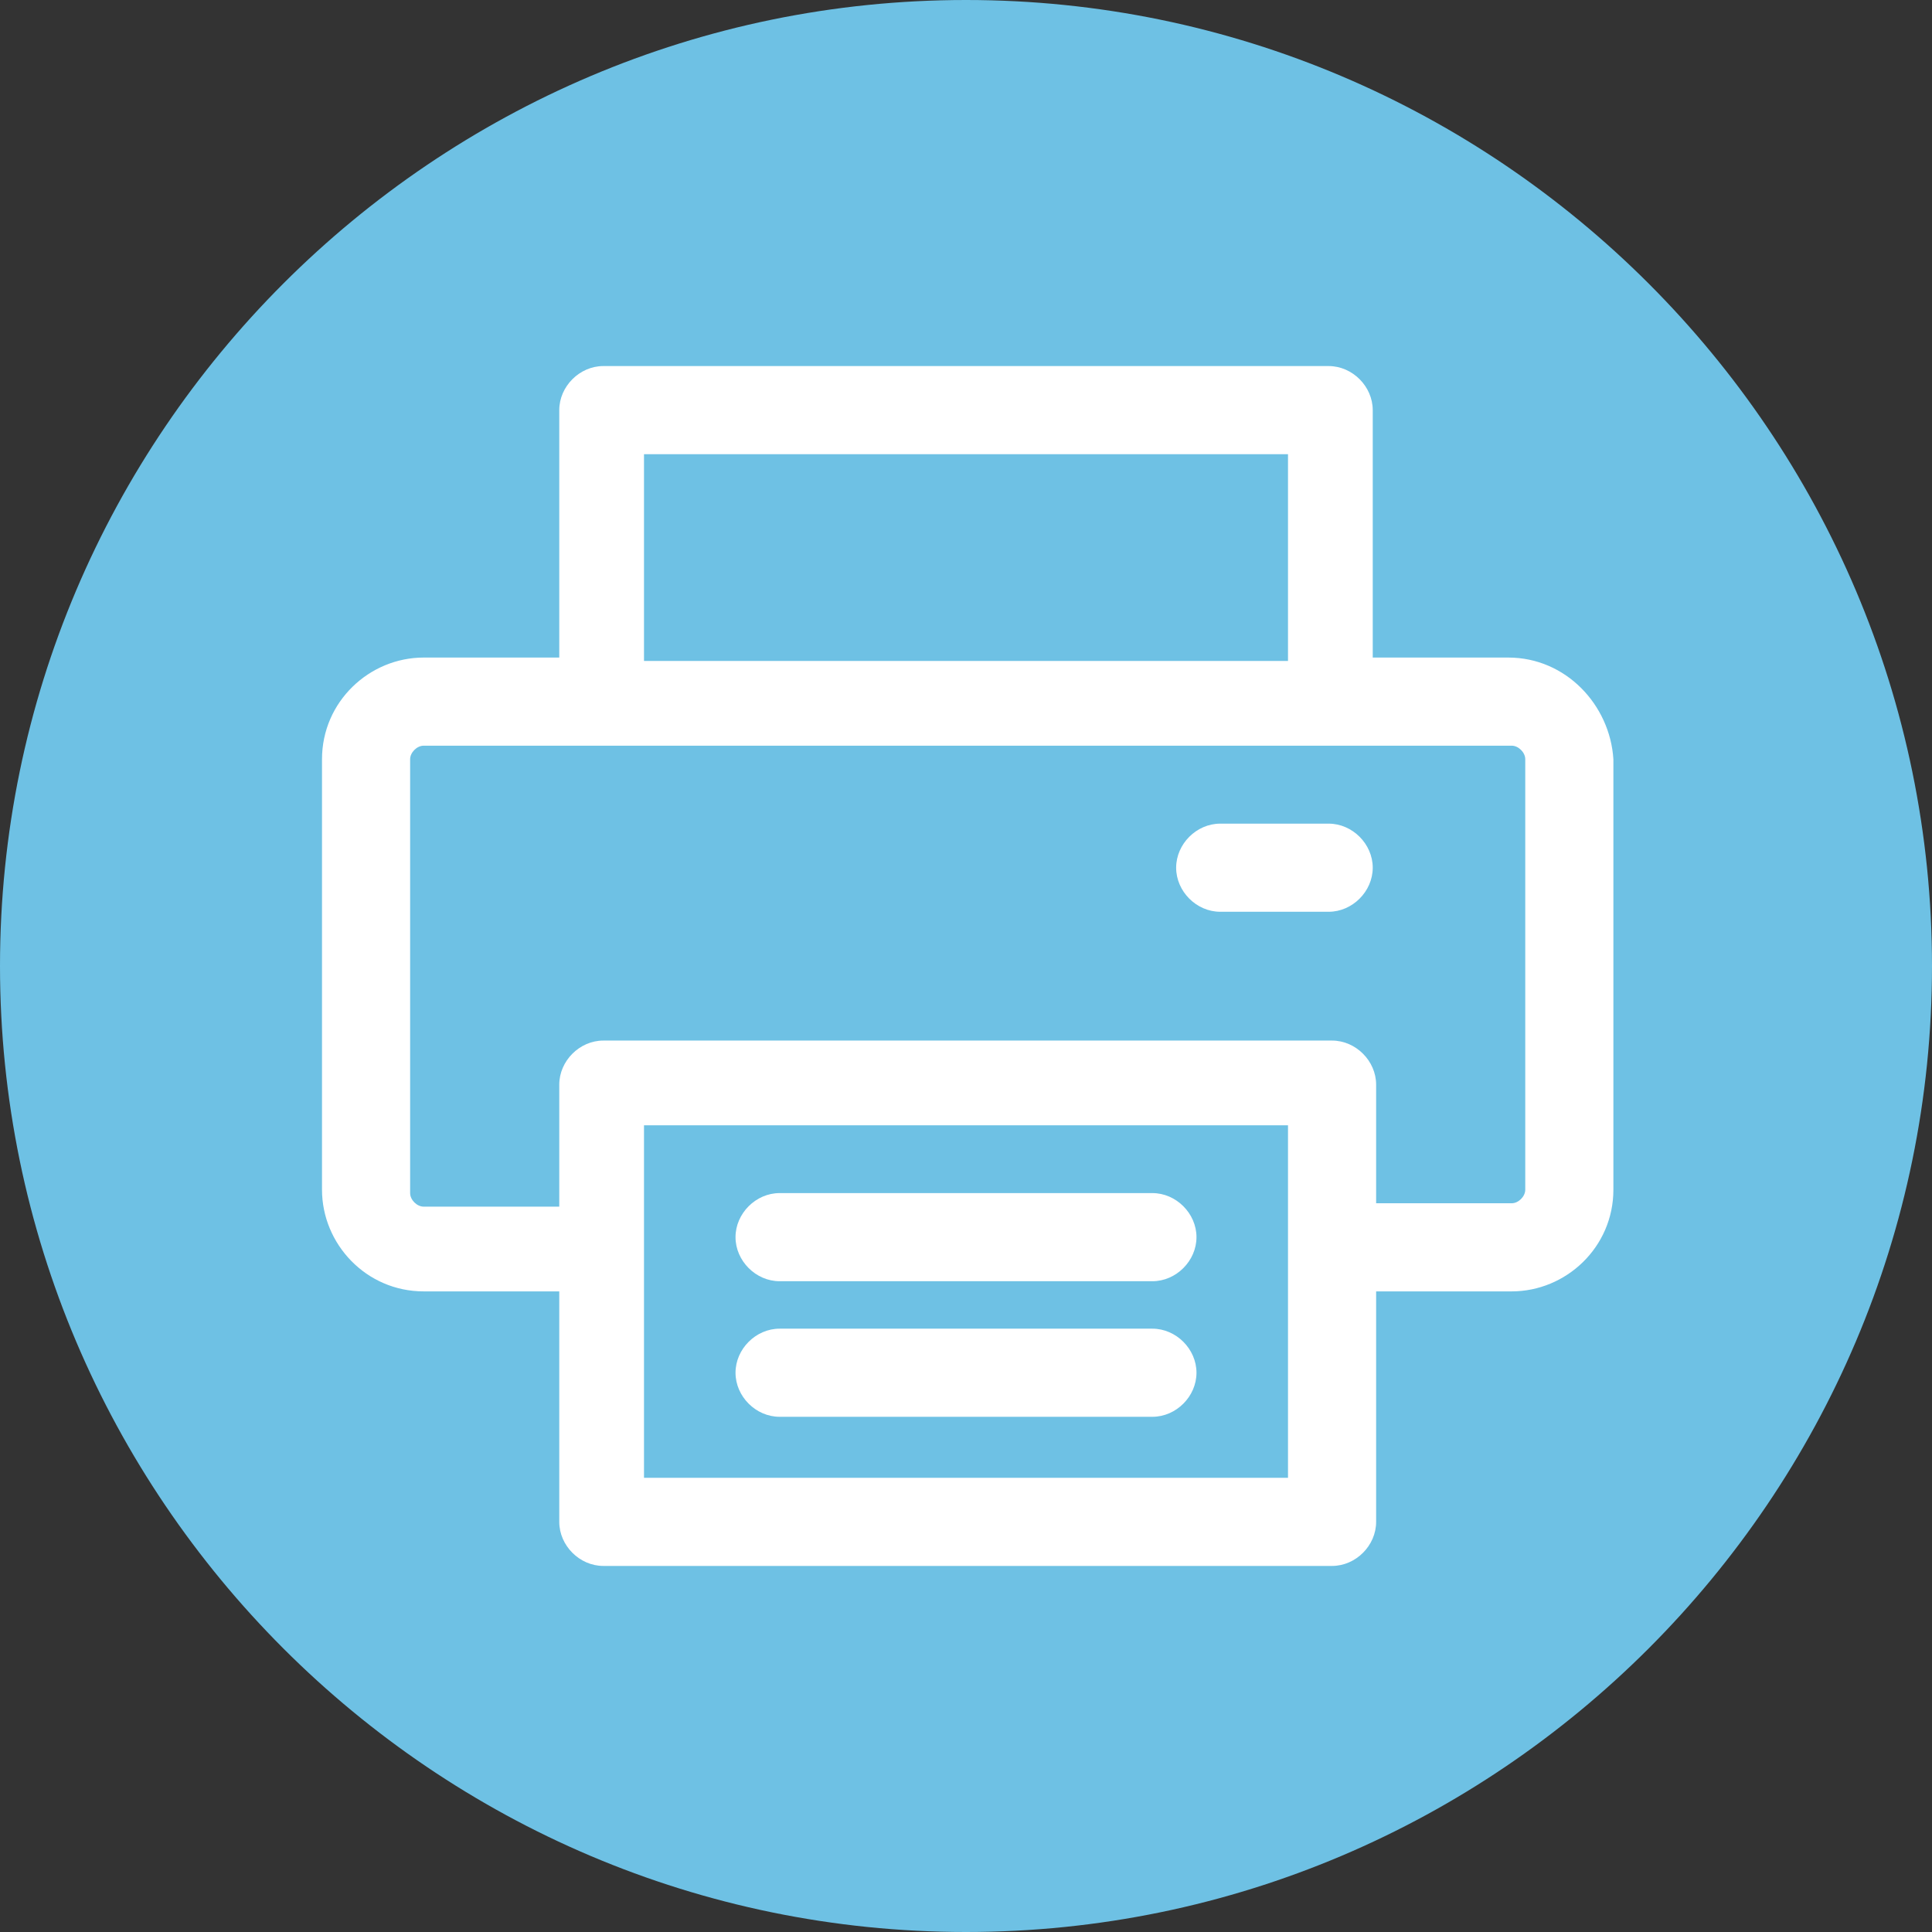
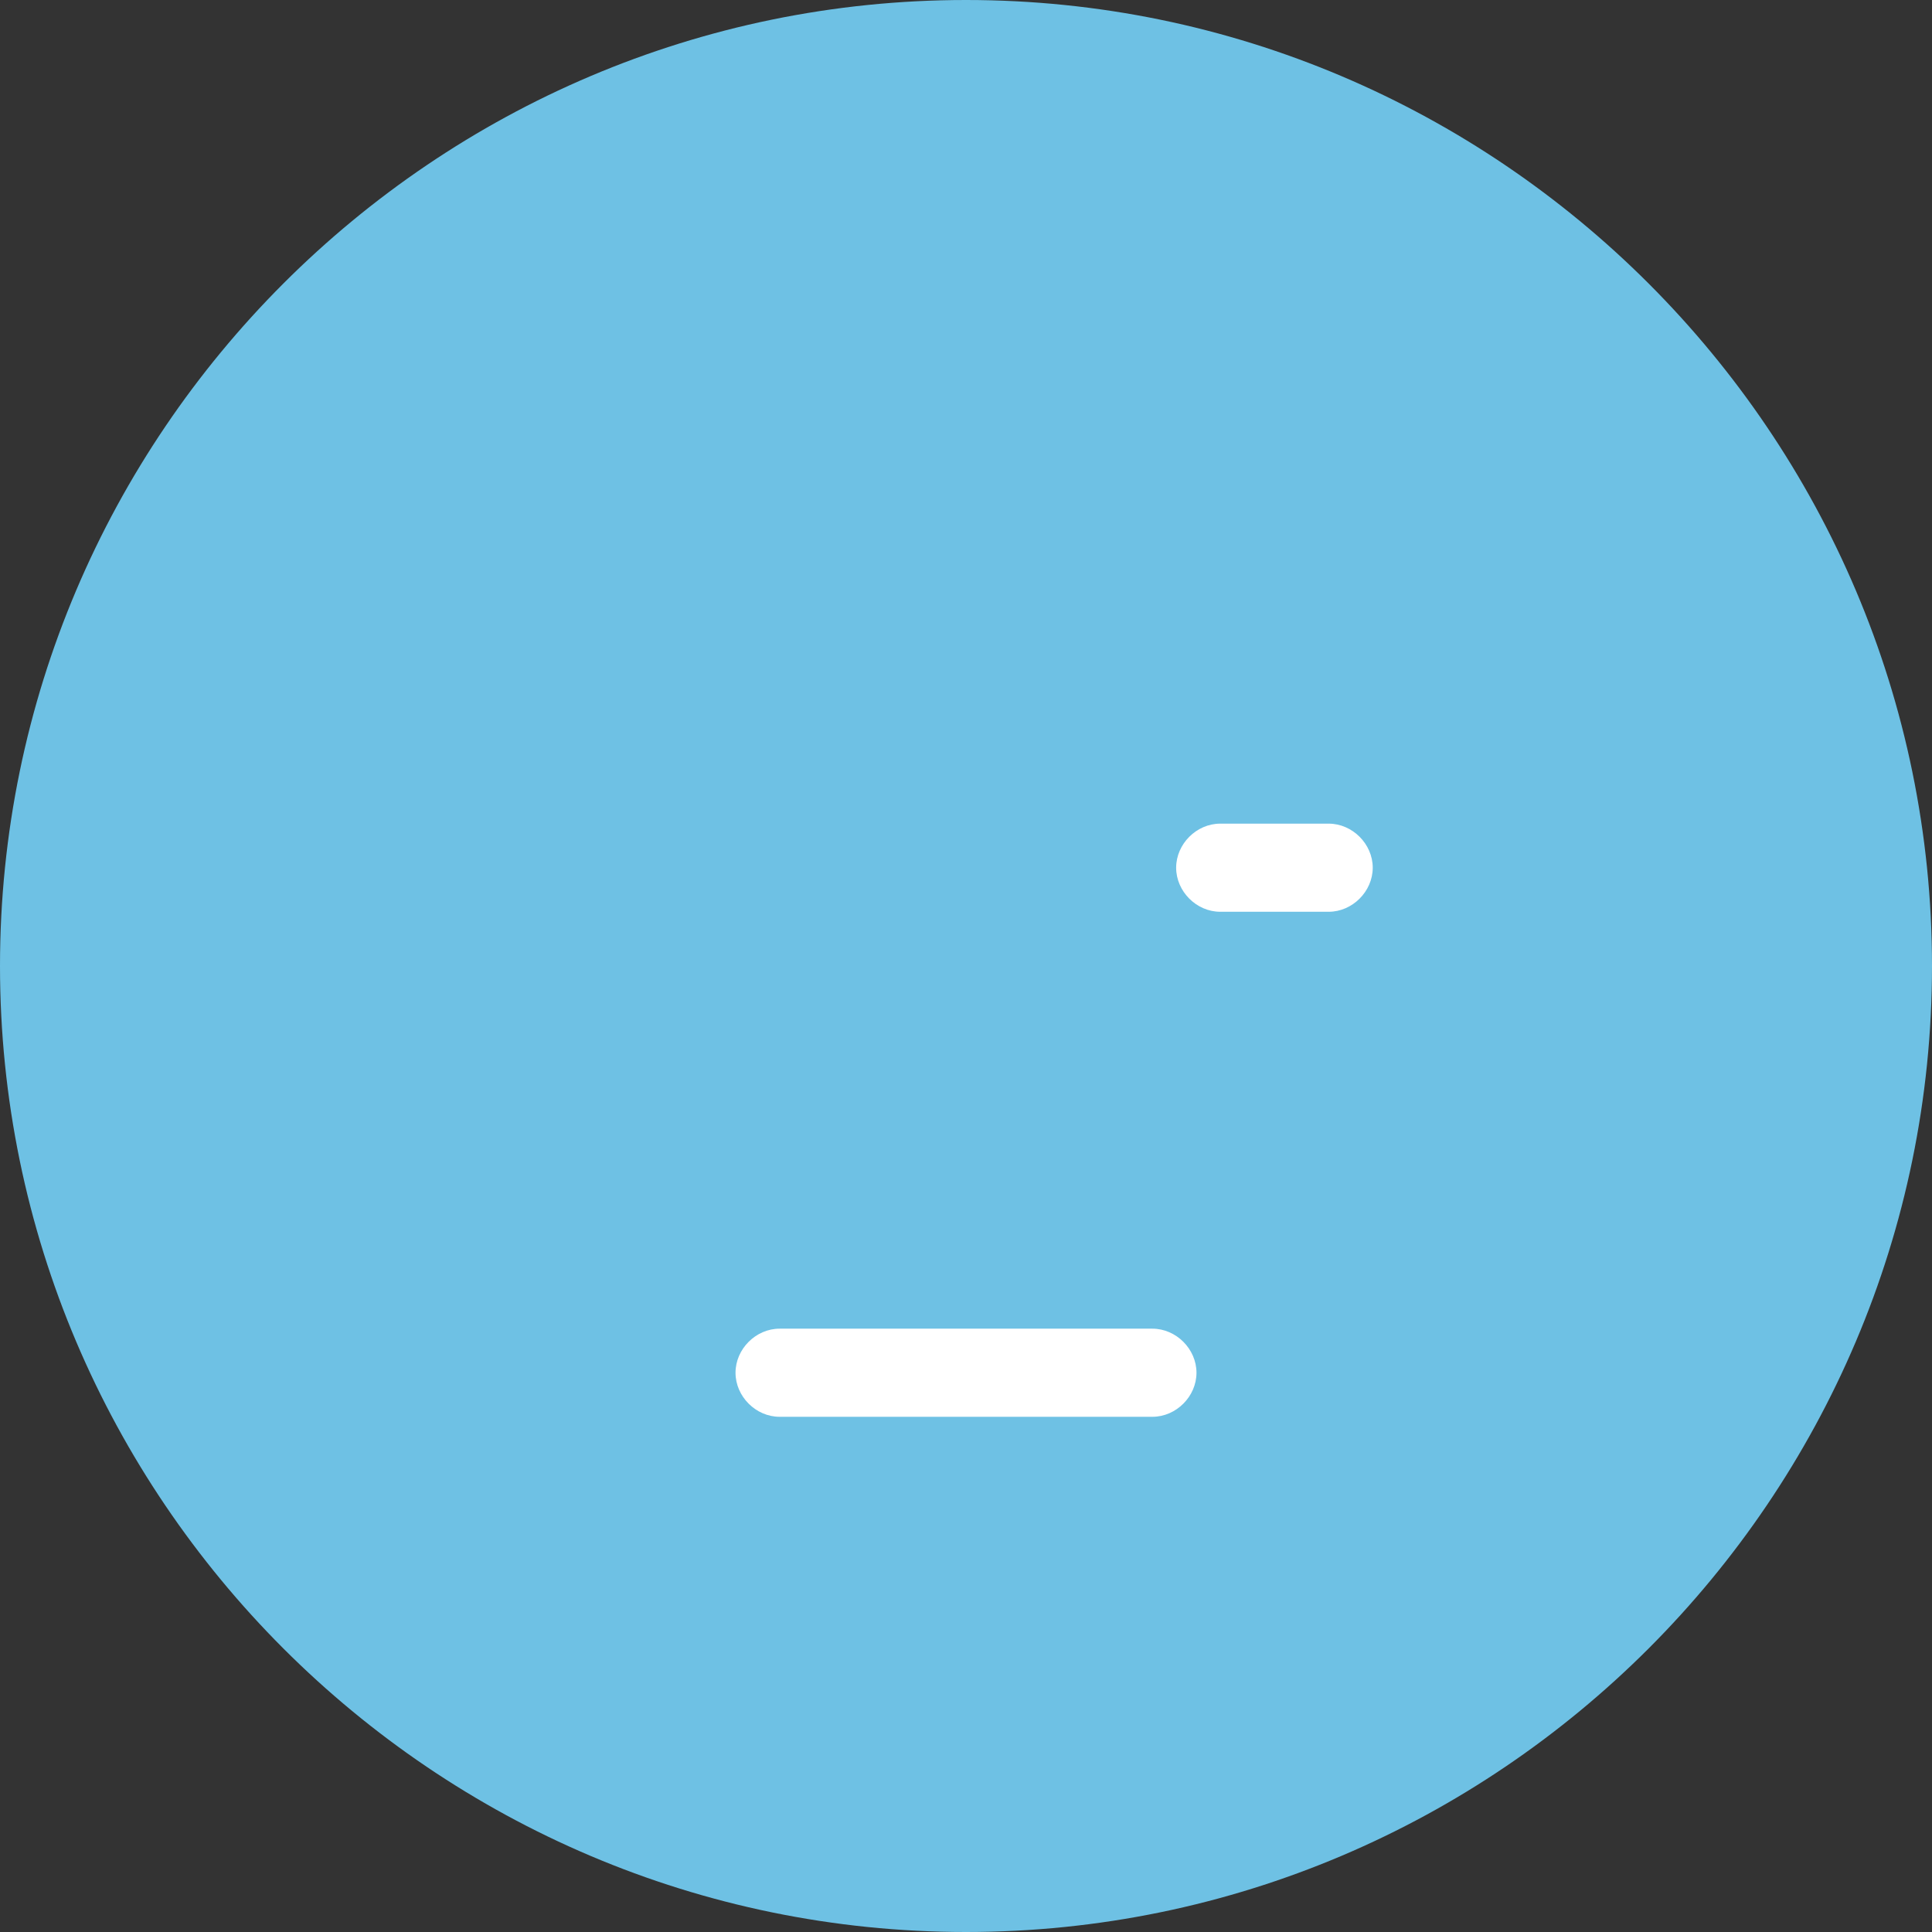
<svg xmlns="http://www.w3.org/2000/svg" id="Layer_1" x="0px" y="0px" viewBox="0 0 57 57" style="enable-background:new 0 0 57 57;" xml:space="preserve">
  <rect x="0" y="0" width="57" height="57" fill="#333333" stroke="none" />
  <style type="text/css">	.st0{fill:#6EC1E4;}	.st1{fill:#FFFFFF;}</style>
  <path class="st0" d="M28.5,57L28.5,57C12.8,57,0,44.2,0,28.5v0C0,12.8,12.8,0,28.5,0h0C44.2,0,57,12.8,57,28.5v0 C57,44.2,44.2,57,28.5,57z" />
  <g>
    <g>
      <g>
-         <path class="st1" d="M44.5,19.4h-4v-7.3c0-0.7-0.6-1.3-1.3-1.3H17.8c-0.7,0-1.3,0.6-1.3,1.3v7.3h-4c-1.6,0-3,1.3-3,3v12.7    c0,1.6,1.3,3,3,3h4v6.8c0,0.7,0.6,1.3,1.3,1.3h21.5c0.7,0,1.3-0.6,1.3-1.3v-6.8h4c1.6,0,3-1.3,3-3V22.4    C47.5,20.8,46.2,19.4,44.5,19.4z M19,13.4h19v6.1H19V13.4z M38,43.6H19c0-0.2,0-10.1,0-10.4h19C38,33.6,38,43.4,38,43.6z     M45,35.1c0,0.2-0.2,0.4-0.4,0.4h-4V32c0-0.7-0.6-1.3-1.3-1.3H17.8c-0.7,0-1.3,0.6-1.3,1.3v3.6h-4c-0.2,0-0.4-0.2-0.4-0.4V22.4    c0-0.2,0.2-0.4,0.4-0.4c1,0,31.1,0,32.1,0c0.2,0,0.4,0.2,0.4,0.4V35.1L45,35.1z" />
-       </g>
+         </g>
    </g>
    <g>
      <g>
        <path class="st1" d="M39.2,24.3H36c-0.7,0-1.3,0.6-1.3,1.3s0.6,1.3,1.3,1.3h3.2c0.7,0,1.3-0.6,1.3-1.3    C40.5,24.9,39.9,24.3,39.2,24.3z" />
      </g>
    </g>
    <g>
      <g>
        <path class="st1" d="M34,39.2H23c-0.7,0-1.3,0.6-1.3,1.3s0.6,1.3,1.3,1.3h11c0.7,0,1.3-0.6,1.3-1.3S34.7,39.2,34,39.2z" />
      </g>
    </g>
    <g>
      <g>
-         <path class="st1" d="M34,35.2H23c-0.7,0-1.3,0.6-1.3,1.3s0.6,1.3,1.3,1.3h11c0.7,0,1.3-0.6,1.3-1.3S34.7,35.2,34,35.2z" />
-       </g>
+         </g>
    </g>
  </g>
</svg>